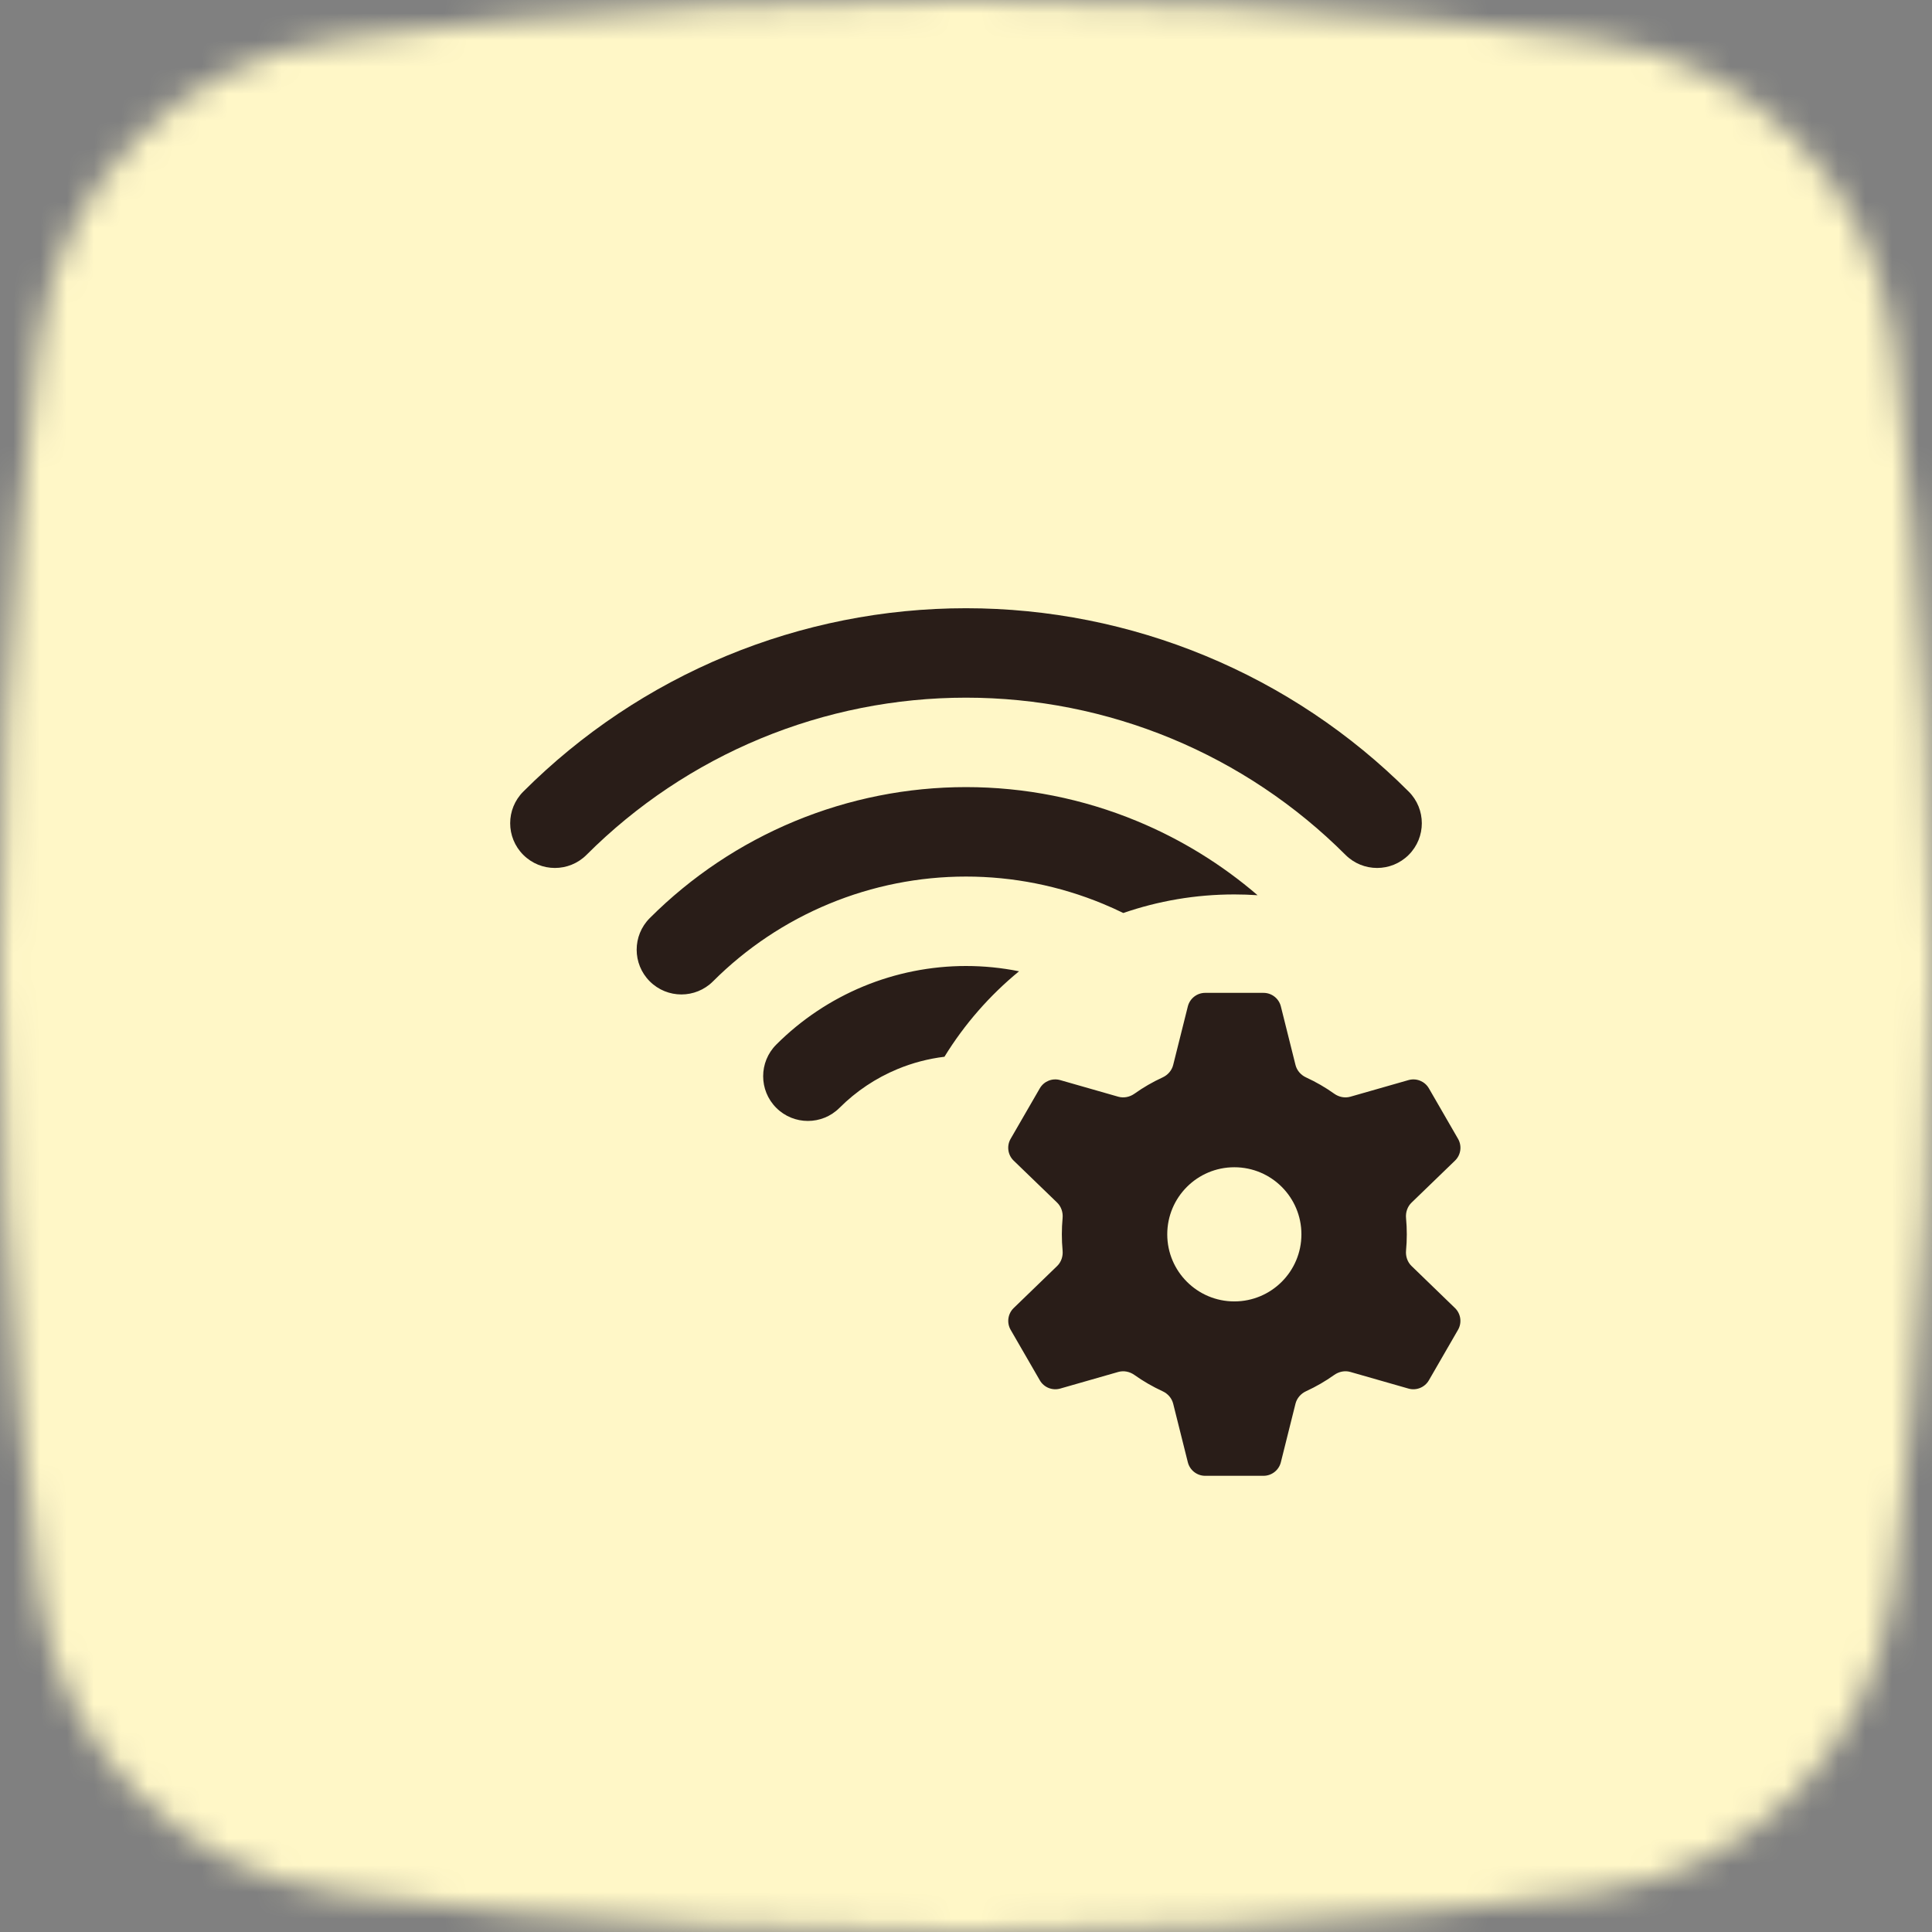
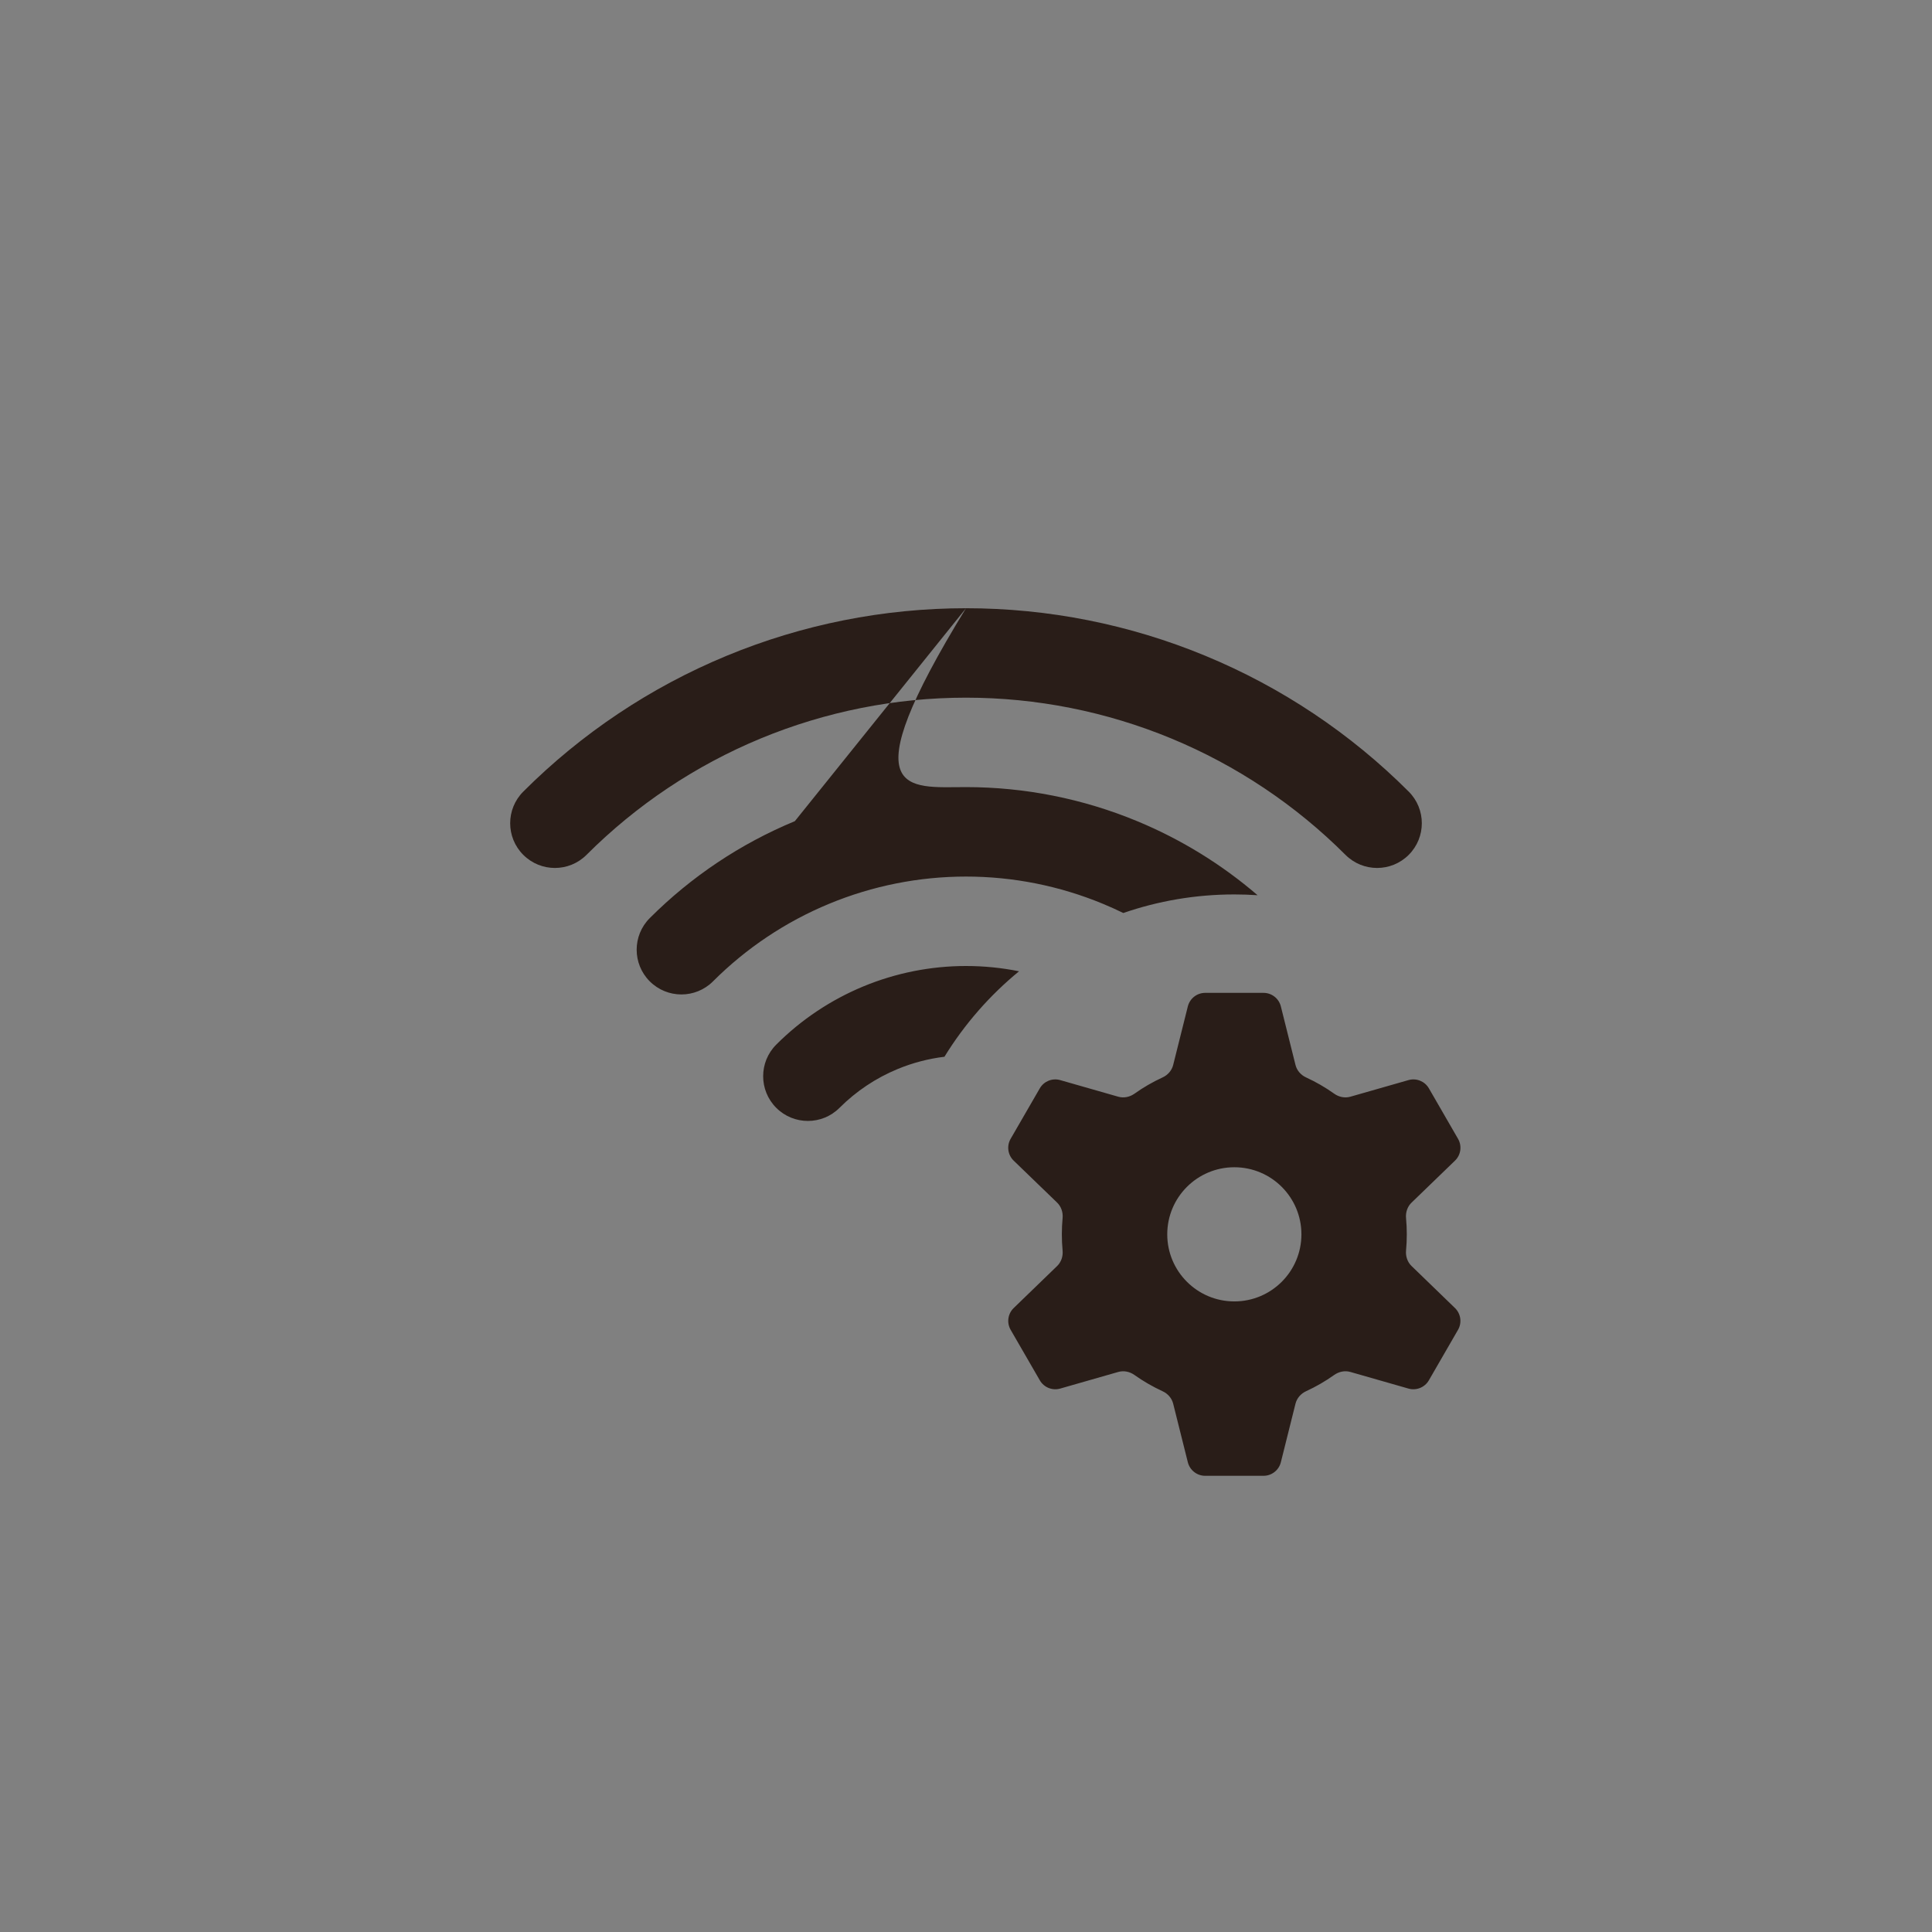
<svg xmlns="http://www.w3.org/2000/svg" width="72" height="72" viewBox="0 0 72 72" fill="none">
  <rect x="0" y="0" width="72" height="72" fill="#808080" stroke="none" />
  <mask id="mask0_490_24251" style="mask-type:alpha" maskUnits="userSpaceOnUse" x="0" y="0" width="72" height="72">
-     <path fill-rule="evenodd" clip-rule="evenodd" d="M59.318 1.463C59.318 1.463 49.885 0 36 0C22.114 0 12.681 1.463 12.681 1.463C6.738 2.18 2.157 6.859 1.436 12.8C1.435 12.801 0 23.399 0 35.999C0 48.601 1.435 59.198 1.436 59.199C2.157 65.141 6.738 69.819 12.681 70.537C12.681 70.537 22.114 72 36 72C49.885 72 59.318 70.537 59.318 70.537C65.262 69.819 69.842 65.141 70.564 59.199C70.564 59.198 72 48.601 72 35.999C72 23.399 70.564 12.801 70.564 12.8C69.842 6.859 65.262 2.18 59.318 1.463Z" fill="white" />
-   </mask>
+     </mask>
  <g mask="url(#mask0_490_24251)">
-     <rect width="72" height="72" fill="#FFF7C7" />
-   </g>
-   <path d="M36 22.667C32.936 22.667 29.902 23.27 27.071 24.443C24.24 25.615 21.668 27.334 19.501 29.501C18.85 30.152 18.85 31.207 19.501 31.858C20.152 32.509 21.207 32.509 21.858 31.858C23.715 30.001 25.92 28.527 28.346 27.522C30.773 26.517 33.374 26 36 26C38.626 26 41.227 26.517 43.654 27.522C46.08 28.527 48.285 30.001 50.142 31.858C50.793 32.509 51.848 32.509 52.499 31.858C53.15 31.207 53.15 30.152 52.499 29.501C50.333 27.334 47.76 25.615 44.929 24.443C42.098 23.27 39.064 22.667 36 22.667ZM29.622 30.602C31.644 29.765 33.811 29.333 36 29.333C38.189 29.333 40.356 29.764 42.378 30.602C44.013 31.279 45.528 32.212 46.866 33.362C46.58 33.343 46.291 33.333 46 33.333C44.551 33.333 43.159 33.577 41.862 34.025C41.613 33.903 41.359 33.788 41.102 33.682C39.485 33.012 37.751 32.667 36 32.667C34.249 32.667 32.515 33.012 30.898 33.682C29.28 34.352 27.81 35.334 26.572 36.572C25.921 37.223 24.866 37.223 24.215 36.572C23.564 35.921 23.564 34.866 24.215 34.215C25.762 32.667 27.6 31.44 29.622 30.602ZM36 36C36.665 36 37.328 36.066 37.977 36.197C36.883 37.094 35.941 38.171 35.197 39.382C34.598 39.455 34.009 39.609 33.449 39.841C32.64 40.176 31.905 40.667 31.286 41.286C30.635 41.937 29.58 41.937 28.929 41.286C28.278 40.635 28.278 39.58 28.929 38.929C29.857 38 30.96 37.264 32.173 36.761C33.386 36.259 34.687 36 36 36ZM48.677 40.154C48.481 40.065 48.331 39.896 48.279 39.687L47.734 37.506C47.66 37.209 47.393 37.001 47.087 37.001H44.914C44.608 37.001 44.342 37.209 44.267 37.506L43.721 39.688C43.669 39.896 43.519 40.065 43.323 40.154C42.955 40.323 42.605 40.526 42.278 40.759C42.102 40.883 41.881 40.93 41.674 40.871L39.51 40.252C39.216 40.168 38.903 40.295 38.75 40.56L37.663 42.441C37.51 42.706 37.557 43.042 37.777 43.254L39.395 44.817C39.549 44.967 39.62 45.181 39.6 45.395C39.581 45.594 39.572 45.796 39.572 46C39.572 46.204 39.581 46.405 39.6 46.605C39.62 46.818 39.549 47.033 39.395 47.182L37.778 48.746C37.558 48.959 37.511 49.294 37.664 49.559L38.751 51.44C38.903 51.705 39.217 51.832 39.511 51.748L41.673 51.129C41.88 51.07 42.102 51.116 42.277 51.241C42.605 51.474 42.955 51.676 43.323 51.846C43.519 51.935 43.669 52.104 43.721 52.312L44.267 54.494C44.342 54.791 44.608 54.999 44.914 54.999H47.087C47.393 54.999 47.66 54.79 47.734 54.493L48.279 52.312C48.331 52.104 48.481 51.935 48.677 51.845C49.045 51.676 49.395 51.473 49.722 51.24C49.898 51.116 50.119 51.069 50.326 51.129L52.489 51.748C52.783 51.832 53.097 51.705 53.25 51.44L54.336 49.559C54.489 49.294 54.442 48.959 54.222 48.746L52.605 47.181C52.45 47.032 52.38 46.818 52.399 46.604C52.418 46.405 52.427 46.203 52.427 46C52.427 45.796 52.418 45.595 52.399 45.396C52.379 45.182 52.45 44.967 52.605 44.818L54.223 43.254C54.443 43.042 54.49 42.706 54.337 42.441L53.251 40.56C53.098 40.295 52.784 40.168 52.49 40.252L50.325 40.871C50.118 40.93 49.897 40.884 49.722 40.759C49.395 40.526 49.045 40.323 48.677 40.154ZM48.5 46C48.5 47.38 47.381 48.5 46 48.5C44.62 48.5 43.5 47.38 43.5 46C43.5 44.619 44.62 43.5 46 43.5C47.381 43.5 48.5 44.619 48.5 46Z" fill="#291D18" />
+     </g>
+   <path d="M36 22.667C32.936 22.667 29.902 23.27 27.071 24.443C24.24 25.615 21.668 27.334 19.501 29.501C18.85 30.152 18.85 31.207 19.501 31.858C20.152 32.509 21.207 32.509 21.858 31.858C23.715 30.001 25.92 28.527 28.346 27.522C30.773 26.517 33.374 26 36 26C38.626 26 41.227 26.517 43.654 27.522C46.08 28.527 48.285 30.001 50.142 31.858C50.793 32.509 51.848 32.509 52.499 31.858C53.15 31.207 53.15 30.152 52.499 29.501C50.333 27.334 47.76 25.615 44.929 24.443C42.098 23.27 39.064 22.667 36 22.667ZC31.644 29.765 33.811 29.333 36 29.333C38.189 29.333 40.356 29.764 42.378 30.602C44.013 31.279 45.528 32.212 46.866 33.362C46.58 33.343 46.291 33.333 46 33.333C44.551 33.333 43.159 33.577 41.862 34.025C41.613 33.903 41.359 33.788 41.102 33.682C39.485 33.012 37.751 32.667 36 32.667C34.249 32.667 32.515 33.012 30.898 33.682C29.28 34.352 27.81 35.334 26.572 36.572C25.921 37.223 24.866 37.223 24.215 36.572C23.564 35.921 23.564 34.866 24.215 34.215C25.762 32.667 27.6 31.44 29.622 30.602ZM36 36C36.665 36 37.328 36.066 37.977 36.197C36.883 37.094 35.941 38.171 35.197 39.382C34.598 39.455 34.009 39.609 33.449 39.841C32.64 40.176 31.905 40.667 31.286 41.286C30.635 41.937 29.58 41.937 28.929 41.286C28.278 40.635 28.278 39.58 28.929 38.929C29.857 38 30.96 37.264 32.173 36.761C33.386 36.259 34.687 36 36 36ZM48.677 40.154C48.481 40.065 48.331 39.896 48.279 39.687L47.734 37.506C47.66 37.209 47.393 37.001 47.087 37.001H44.914C44.608 37.001 44.342 37.209 44.267 37.506L43.721 39.688C43.669 39.896 43.519 40.065 43.323 40.154C42.955 40.323 42.605 40.526 42.278 40.759C42.102 40.883 41.881 40.93 41.674 40.871L39.51 40.252C39.216 40.168 38.903 40.295 38.75 40.56L37.663 42.441C37.51 42.706 37.557 43.042 37.777 43.254L39.395 44.817C39.549 44.967 39.62 45.181 39.6 45.395C39.581 45.594 39.572 45.796 39.572 46C39.572 46.204 39.581 46.405 39.6 46.605C39.62 46.818 39.549 47.033 39.395 47.182L37.778 48.746C37.558 48.959 37.511 49.294 37.664 49.559L38.751 51.44C38.903 51.705 39.217 51.832 39.511 51.748L41.673 51.129C41.88 51.07 42.102 51.116 42.277 51.241C42.605 51.474 42.955 51.676 43.323 51.846C43.519 51.935 43.669 52.104 43.721 52.312L44.267 54.494C44.342 54.791 44.608 54.999 44.914 54.999H47.087C47.393 54.999 47.66 54.79 47.734 54.493L48.279 52.312C48.331 52.104 48.481 51.935 48.677 51.845C49.045 51.676 49.395 51.473 49.722 51.24C49.898 51.116 50.119 51.069 50.326 51.129L52.489 51.748C52.783 51.832 53.097 51.705 53.25 51.44L54.336 49.559C54.489 49.294 54.442 48.959 54.222 48.746L52.605 47.181C52.45 47.032 52.38 46.818 52.399 46.604C52.418 46.405 52.427 46.203 52.427 46C52.427 45.796 52.418 45.595 52.399 45.396C52.379 45.182 52.45 44.967 52.605 44.818L54.223 43.254C54.443 43.042 54.49 42.706 54.337 42.441L53.251 40.56C53.098 40.295 52.784 40.168 52.49 40.252L50.325 40.871C50.118 40.93 49.897 40.884 49.722 40.759C49.395 40.526 49.045 40.323 48.677 40.154ZM48.5 46C48.5 47.38 47.381 48.5 46 48.5C44.62 48.5 43.5 47.38 43.5 46C43.5 44.619 44.62 43.5 46 43.5C47.381 43.5 48.5 44.619 48.5 46Z" fill="#291D18" />
</svg>